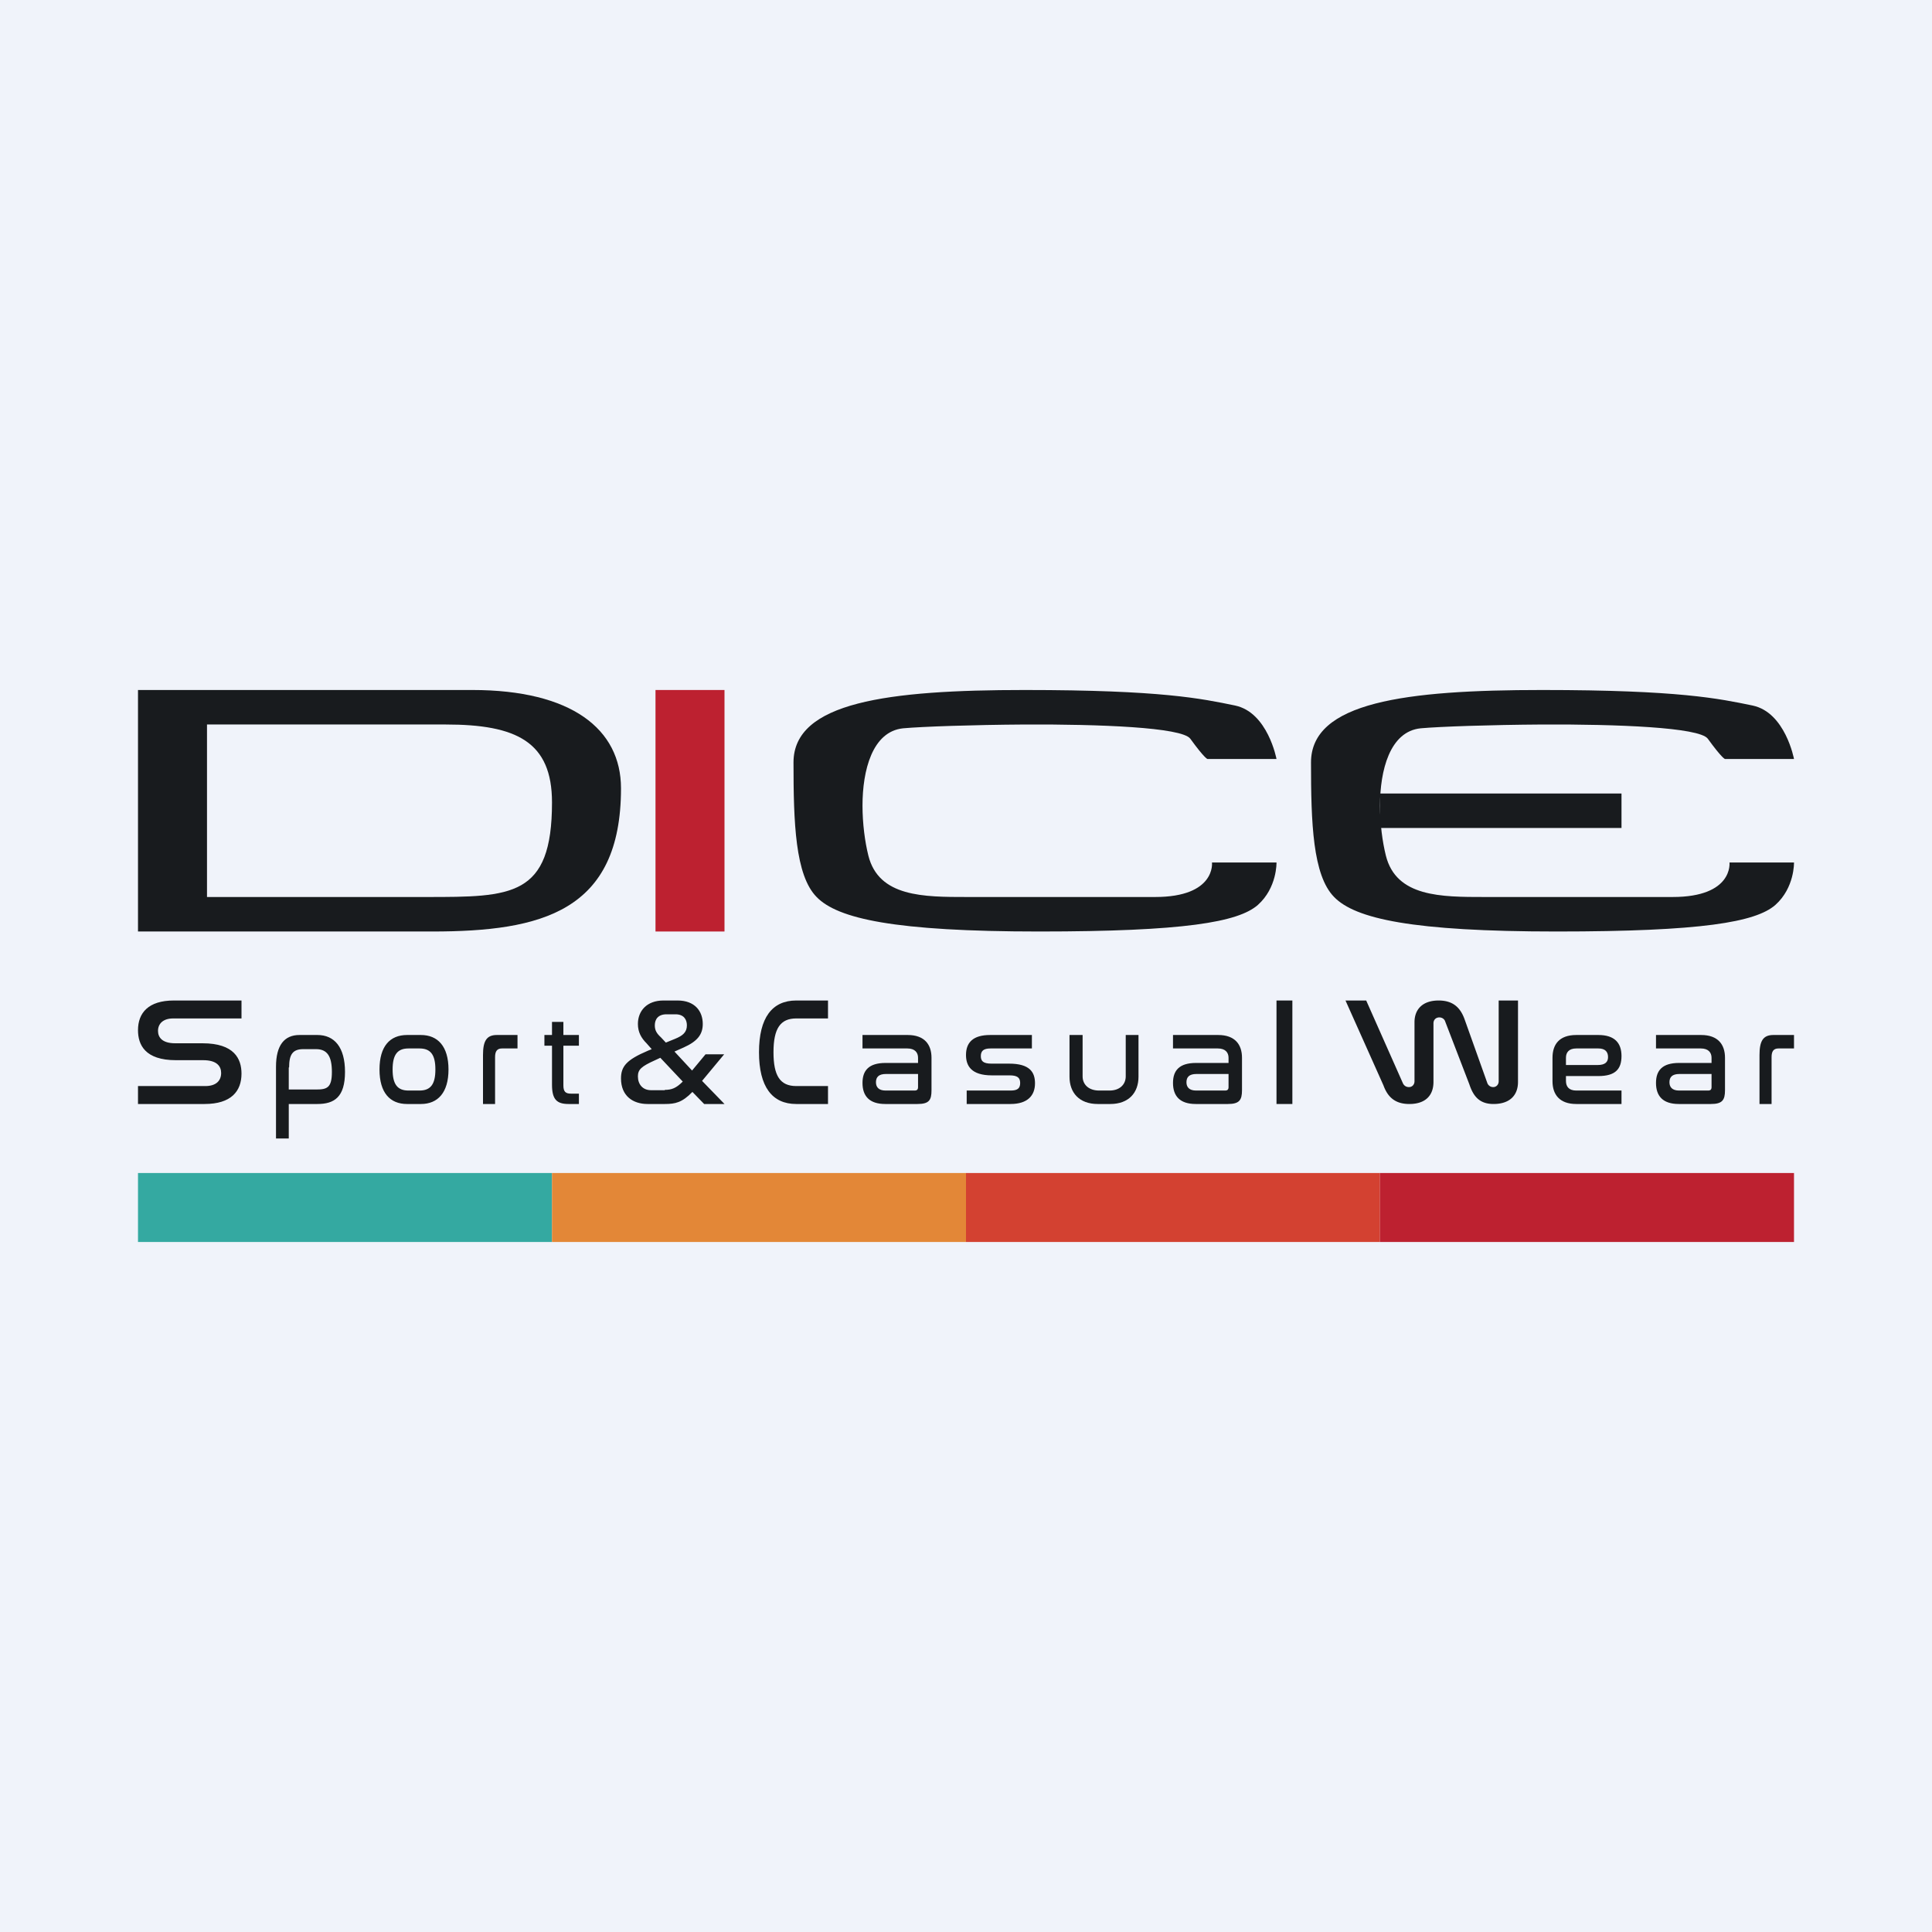
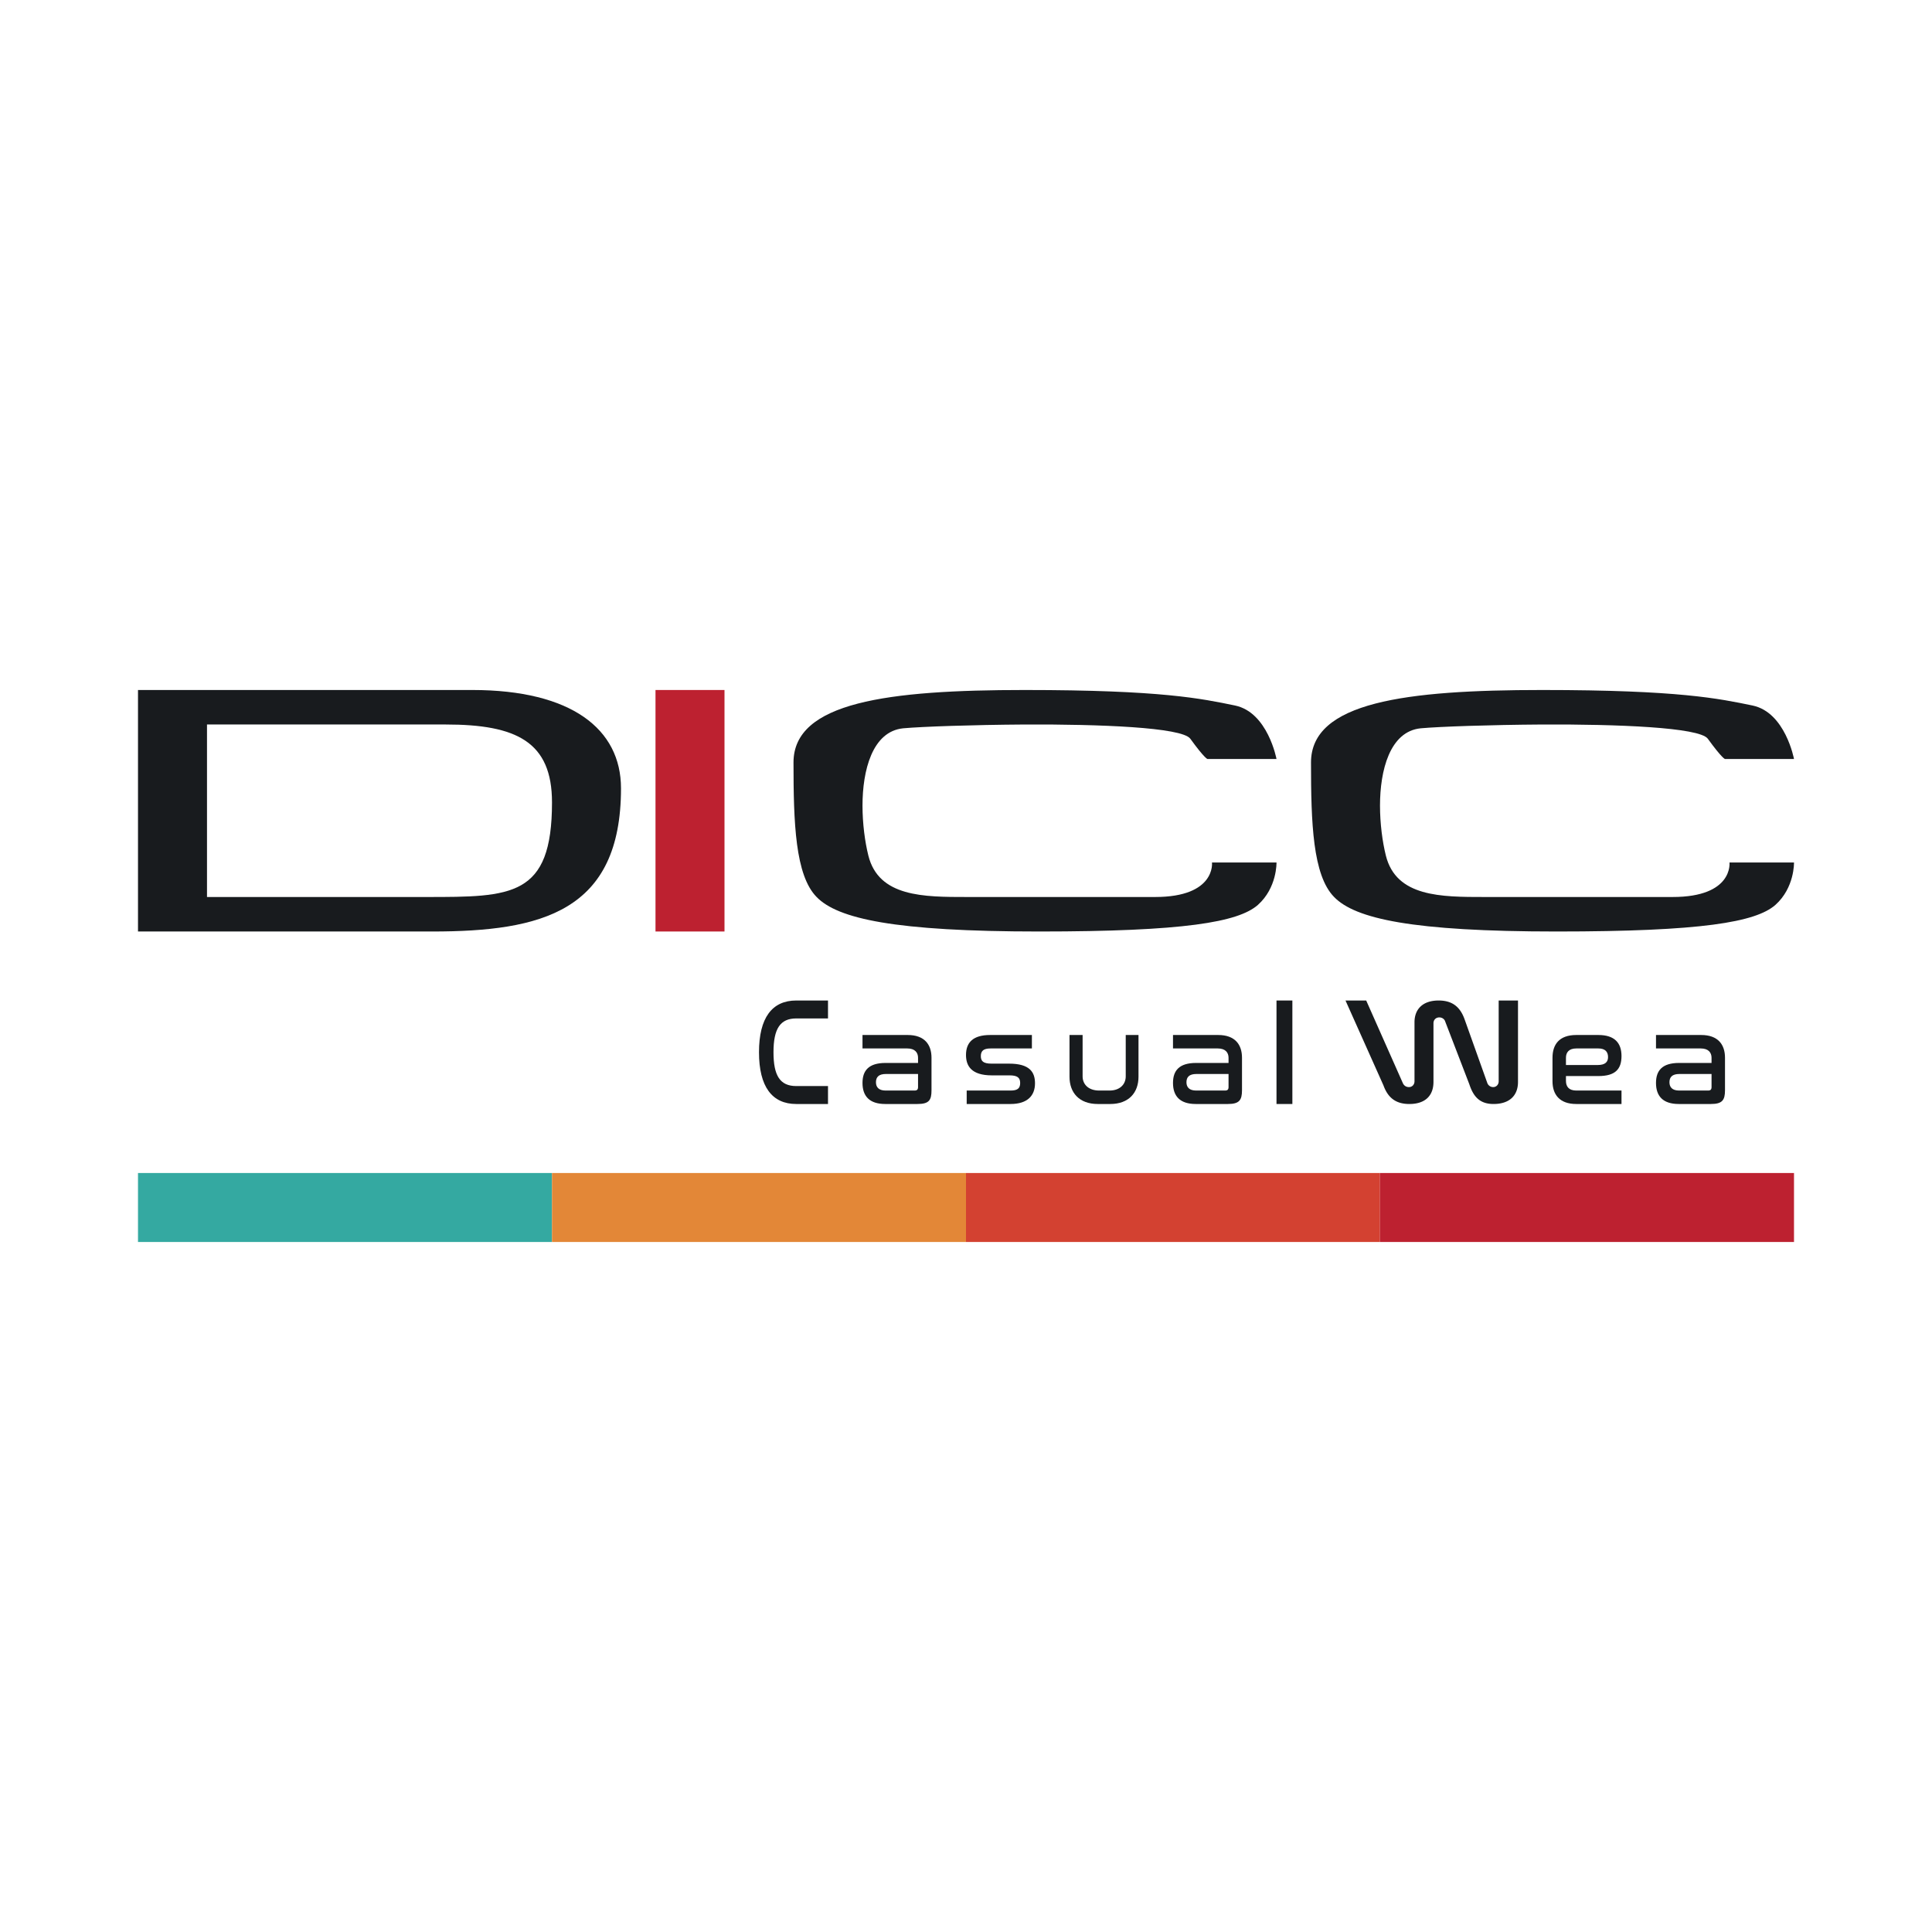
<svg xmlns="http://www.w3.org/2000/svg" width="56" height="56" viewBox="0 0 56 56" fill="none">
-   <path fill="#F0F3FA" d="M0 0h56v56H0z" />
  <path fill-rule="evenodd" d="M4 27v-7h9.69c2.87 0 4.31 1.13 4.31 2.85 0 3.57-2.3 4.15-5.47 4.15H4Zm2-1v-5h6.92c2.05 0 3.08.5 3.08 2.26C16 26 14.83 26 12.36 26H6Z" fill="#181B1E" />
  <path d="M19 20h2v7h-2v-7Z" fill="#BD2130" />
  <path d="M37 22s-.25-1.35-1.2-1.55c-.97-.2-2.13-.45-6.1-.45-3.96 0-6.7.35-6.7 2.1s.05 3.27.67 3.9c.61.63 2.26 1 6.45 1 4.2 0 5.77-.27 6.34-.77.56-.5.54-1.23.54-1.23h-1.87s.12 1-1.65 1h-5.45c-1.26 0-2.56 0-2.86-1.2-.1-.4-.17-.93-.17-1.45 0-1.01.28-2.15 1.18-2.24.56-.05 2-.1 3.52-.11 2.16-.01 4.55.08 4.8.41.42.58.5.59.5.59h2ZM52 22s-.25-1.35-1.2-1.55c-.97-.2-2.13-.45-6.1-.45-3.96 0-6.7.35-6.7 2.1s.05 3.27.67 3.9c.61.63 2.26 1 6.45 1 4.2 0 5.77-.27 6.34-.77.56-.5.54-1.23.54-1.23h-1.87s.12 1-1.65 1h-5.45c-1.26 0-2.56 0-2.86-1.2-.1-.4-.17-.93-.17-1.45 0-1.01.28-2.15 1.18-2.24.56-.05 2-.1 3.52-.11 2.16-.01 4.55.08 4.8.41.42.58.5.59.5.59h2Z" fill="#181B1E" />
-   <path d="M40 23h7v1h-7v-1ZM5.04 29c-.74 0-1.04.36-1.04.86 0 .42.2.87 1.1.87h.79c.4 0 .52.18.52.37 0 .22-.14.38-.46.38H4V32h1.93C6.7 32 7 31.63 7 31.12c0-.43-.21-.88-1.13-.88h-.79c-.39 0-.5-.18-.5-.36 0-.2.14-.36.44-.36H7V29H5.04ZM8.68 30c-.44 0-.68.3-.68.92V33h.37v-1h.83c.49 0 .8-.2.8-.93 0-.72-.31-1.07-.8-1.07h-.52Zm-.3.94c0-.37.1-.53.41-.53h.37c.32 0 .46.2.46.66s-.14.51-.46.51h-.79v-.64ZM11.8 30c-.5 0-.8.33-.8 1 0 .67.3 1 .8 1h.4c.49 0 .8-.33.8-1 0-.67-.31-1-.8-1h-.4Zm.36.39c.32 0 .46.18.46.61s-.14.61-.46.61h-.32c-.32 0-.46-.18-.46-.61s.14-.61.46-.61h.32ZM14.4 30c-.3 0-.4.18-.4.58V32h.35v-1.36c0-.17.06-.25.2-.25h.45V30h-.6ZM51.4 30c-.3 0-.4.18-.4.58V32h.35v-1.36c0-.17.06-.25.2-.25H52V30h-.6ZM15.78 30v.31H16v1.13c0 .43.14.56.48.56h.3v-.3h-.23c-.16 0-.22-.06-.22-.24v-1.15h.45V30h-.45v-.38H16V30h-.22ZM19.23 29c-.48 0-.74.3-.74.68 0 .24.1.41.25.56l.15.17-.12.05c-.61.26-.77.45-.77.8 0 .51.35.74.77.74h.5c.3 0 .5-.04.8-.35l.34.35H21l-.65-.67.64-.77h-.54l-.39.47-.51-.55.27-.12c.4-.18.55-.38.55-.68 0-.37-.23-.68-.73-.68h-.4Zm.04 2.6h-.4c-.24 0-.38-.17-.38-.4 0-.2.1-.29.5-.47l.15-.07.65.69c-.19.19-.32.24-.52.24Zm-.29-1.88c0-.18.1-.32.34-.32h.26c.24 0 .33.15.33.32 0 .2-.12.3-.34.39l-.27.11-.14-.15c-.12-.11-.18-.2-.18-.35Z" fill="#181B1E" />
  <path d="M23.08 29c-.7 0-1.08.5-1.08 1.5s.38 1.5 1.08 1.5H24v-.52h-.92c-.47 0-.66-.3-.66-.98 0-.69.2-.98.66-.98H24V29h-.92Z" fill="url(#apvr3y1sk)" />
  <path d="M25 30v.39h1.3c.22 0 .31.12.31.27v.15h-.94c-.49 0-.67.22-.67.58 0 .38.2.61.66.61h.93c.34 0 .41-.11.41-.4v-.94c0-.38-.2-.66-.69-.66H25Zm1.5 1.61h-.83c-.2 0-.28-.1-.28-.24 0-.15.08-.24.29-.24h.93v.38c0 .07-.03.1-.1.1ZM34 30v.39h1.3c.22 0 .31.12.31.27v.15h-.94c-.49 0-.67.22-.67.58 0 .38.2.61.66.61h.93c.33 0 .41-.11.41-.4v-.94c0-.38-.2-.66-.69-.66H34Zm1.5 1.61h-.83c-.2 0-.28-.1-.28-.24 0-.15.08-.24.29-.24h.93v.38c0 .07-.03.1-.1.1ZM48 30v.39h1.3c.22 0 .31.12.31.27v.15h-.94c-.49 0-.67.22-.67.58 0 .38.2.61.66.61h.93c.33 0 .41-.11.41-.4v-.94c0-.38-.2-.66-.69-.66H48Zm1.5 1.61h-.83c-.2 0-.28-.1-.28-.24 0-.15.08-.24.29-.24h.93v.38c0 .07-.03.1-.1.1Z" fill="#181B1E" />
  <path d="M28.7 30c-.5 0-.7.22-.7.58 0 .31.15.59.75.59h.51c.22 0 .31.06.31.22s-.08.22-.28.22h-1.27V32h1.27c.5 0 .71-.25.71-.6 0-.32-.15-.57-.75-.57h-.51c-.25 0-.31-.08-.31-.22 0-.15.08-.22.28-.22h1.2V30h-1.2Z" fill="url(#bpvr3y1sk)" />
  <path d="M31 30v1.21c0 .46.28.79.82.79h.36c.54 0 .82-.33.82-.79V30h-.37v1.2c0 .23-.17.41-.47.41h-.3c-.31 0-.48-.18-.48-.41V30H31Z" fill="url(#cpvr3y1sk)" />
  <path d="M37 29v3h.46v-3H37Z" fill="url(#dpvr3y1sk)" />
  <path d="m39 29 1.1 2.46c.12.33.33.54.75.54.47 0 .7-.25.7-.64v-1.7c0-.1.07-.17.17-.17.08 0 .15.05.17.12l.7 1.82c.11.33.28.57.7.57.47 0 .71-.25.71-.64V29h-.56v2.34c0 .1-.07.17-.16.17a.18.18 0 0 1-.17-.12l-.66-1.85c-.12-.33-.33-.54-.75-.54-.46 0-.7.25-.7.63v1.71c0 .1-.07.17-.16.17s-.15-.05-.18-.12L39.6 29H39Z" fill="url(#epvr3y1sk)" />
  <path d="M45.69 30c-.5 0-.69.28-.69.66v.68c0 .38.2.66.69.66H47v-.39h-1.31c-.22 0-.3-.12-.3-.28v-.14h.94c.49 0 .67-.2.67-.58 0-.38-.2-.61-.67-.61h-.64Zm-.3.66c0-.15.08-.27.3-.27h.64c.2 0 .28.1.28.25 0 .14-.08.23-.3.23h-.92v-.2Z" fill="url(#fpvr3y1sk)" />
  <path d="M4 34h12v2H4v-2Z" fill="#34A9A1" />
  <path d="M16 34h12v2H16v-2Z" fill="#E38737" />
  <path d="M28 34h12v2H28v-2Z" fill="#D34131" />
  <path d="M40 34h12v2H40v-2Z" fill="#BD2130" />
  <defs>
    <linearGradient id="apvr3y1sk" x1="23" y1="29" x2="23" y2="32">
      <stop offset="1" stop-color="#181B1E" />
    </linearGradient>
    <linearGradient id="bpvr3y1sk" x1="29" y1="30" x2="29" y2="32" gradientUnits="userSpaceOnUse">
      <stop stop-color="#181B1E" />
      <stop offset="1" stop-color="#181B1E" />
    </linearGradient>
    <linearGradient id="cpvr3y1sk" x1="32" y1="30" x2="32" y2="32" gradientUnits="userSpaceOnUse">
      <stop stop-color="#181B1E" />
      <stop offset="1" stop-color="#181B1E" />
    </linearGradient>
    <linearGradient id="dpvr3y1sk" x1="37.23" y1="29" x2="37.23" y2="32" gradientUnits="userSpaceOnUse">
      <stop stop-color="#181B1E" />
      <stop offset="1" stop-color="#181B1E" />
    </linearGradient>
    <linearGradient id="epvr3y1sk" x1="41.5" y1="29" x2="41.5" y2="32" gradientUnits="userSpaceOnUse">
      <stop stop-color="#181B1E" />
      <stop offset="1" stop-color="#181B1E" />
    </linearGradient>
    <linearGradient id="fpvr3y1sk" x1="46" y1="30" x2="46" y2="32" gradientUnits="userSpaceOnUse">
      <stop stop-color="#181B1E" />
      <stop offset="1" stop-color="#181B1E" />
    </linearGradient>
  </defs>
</svg>